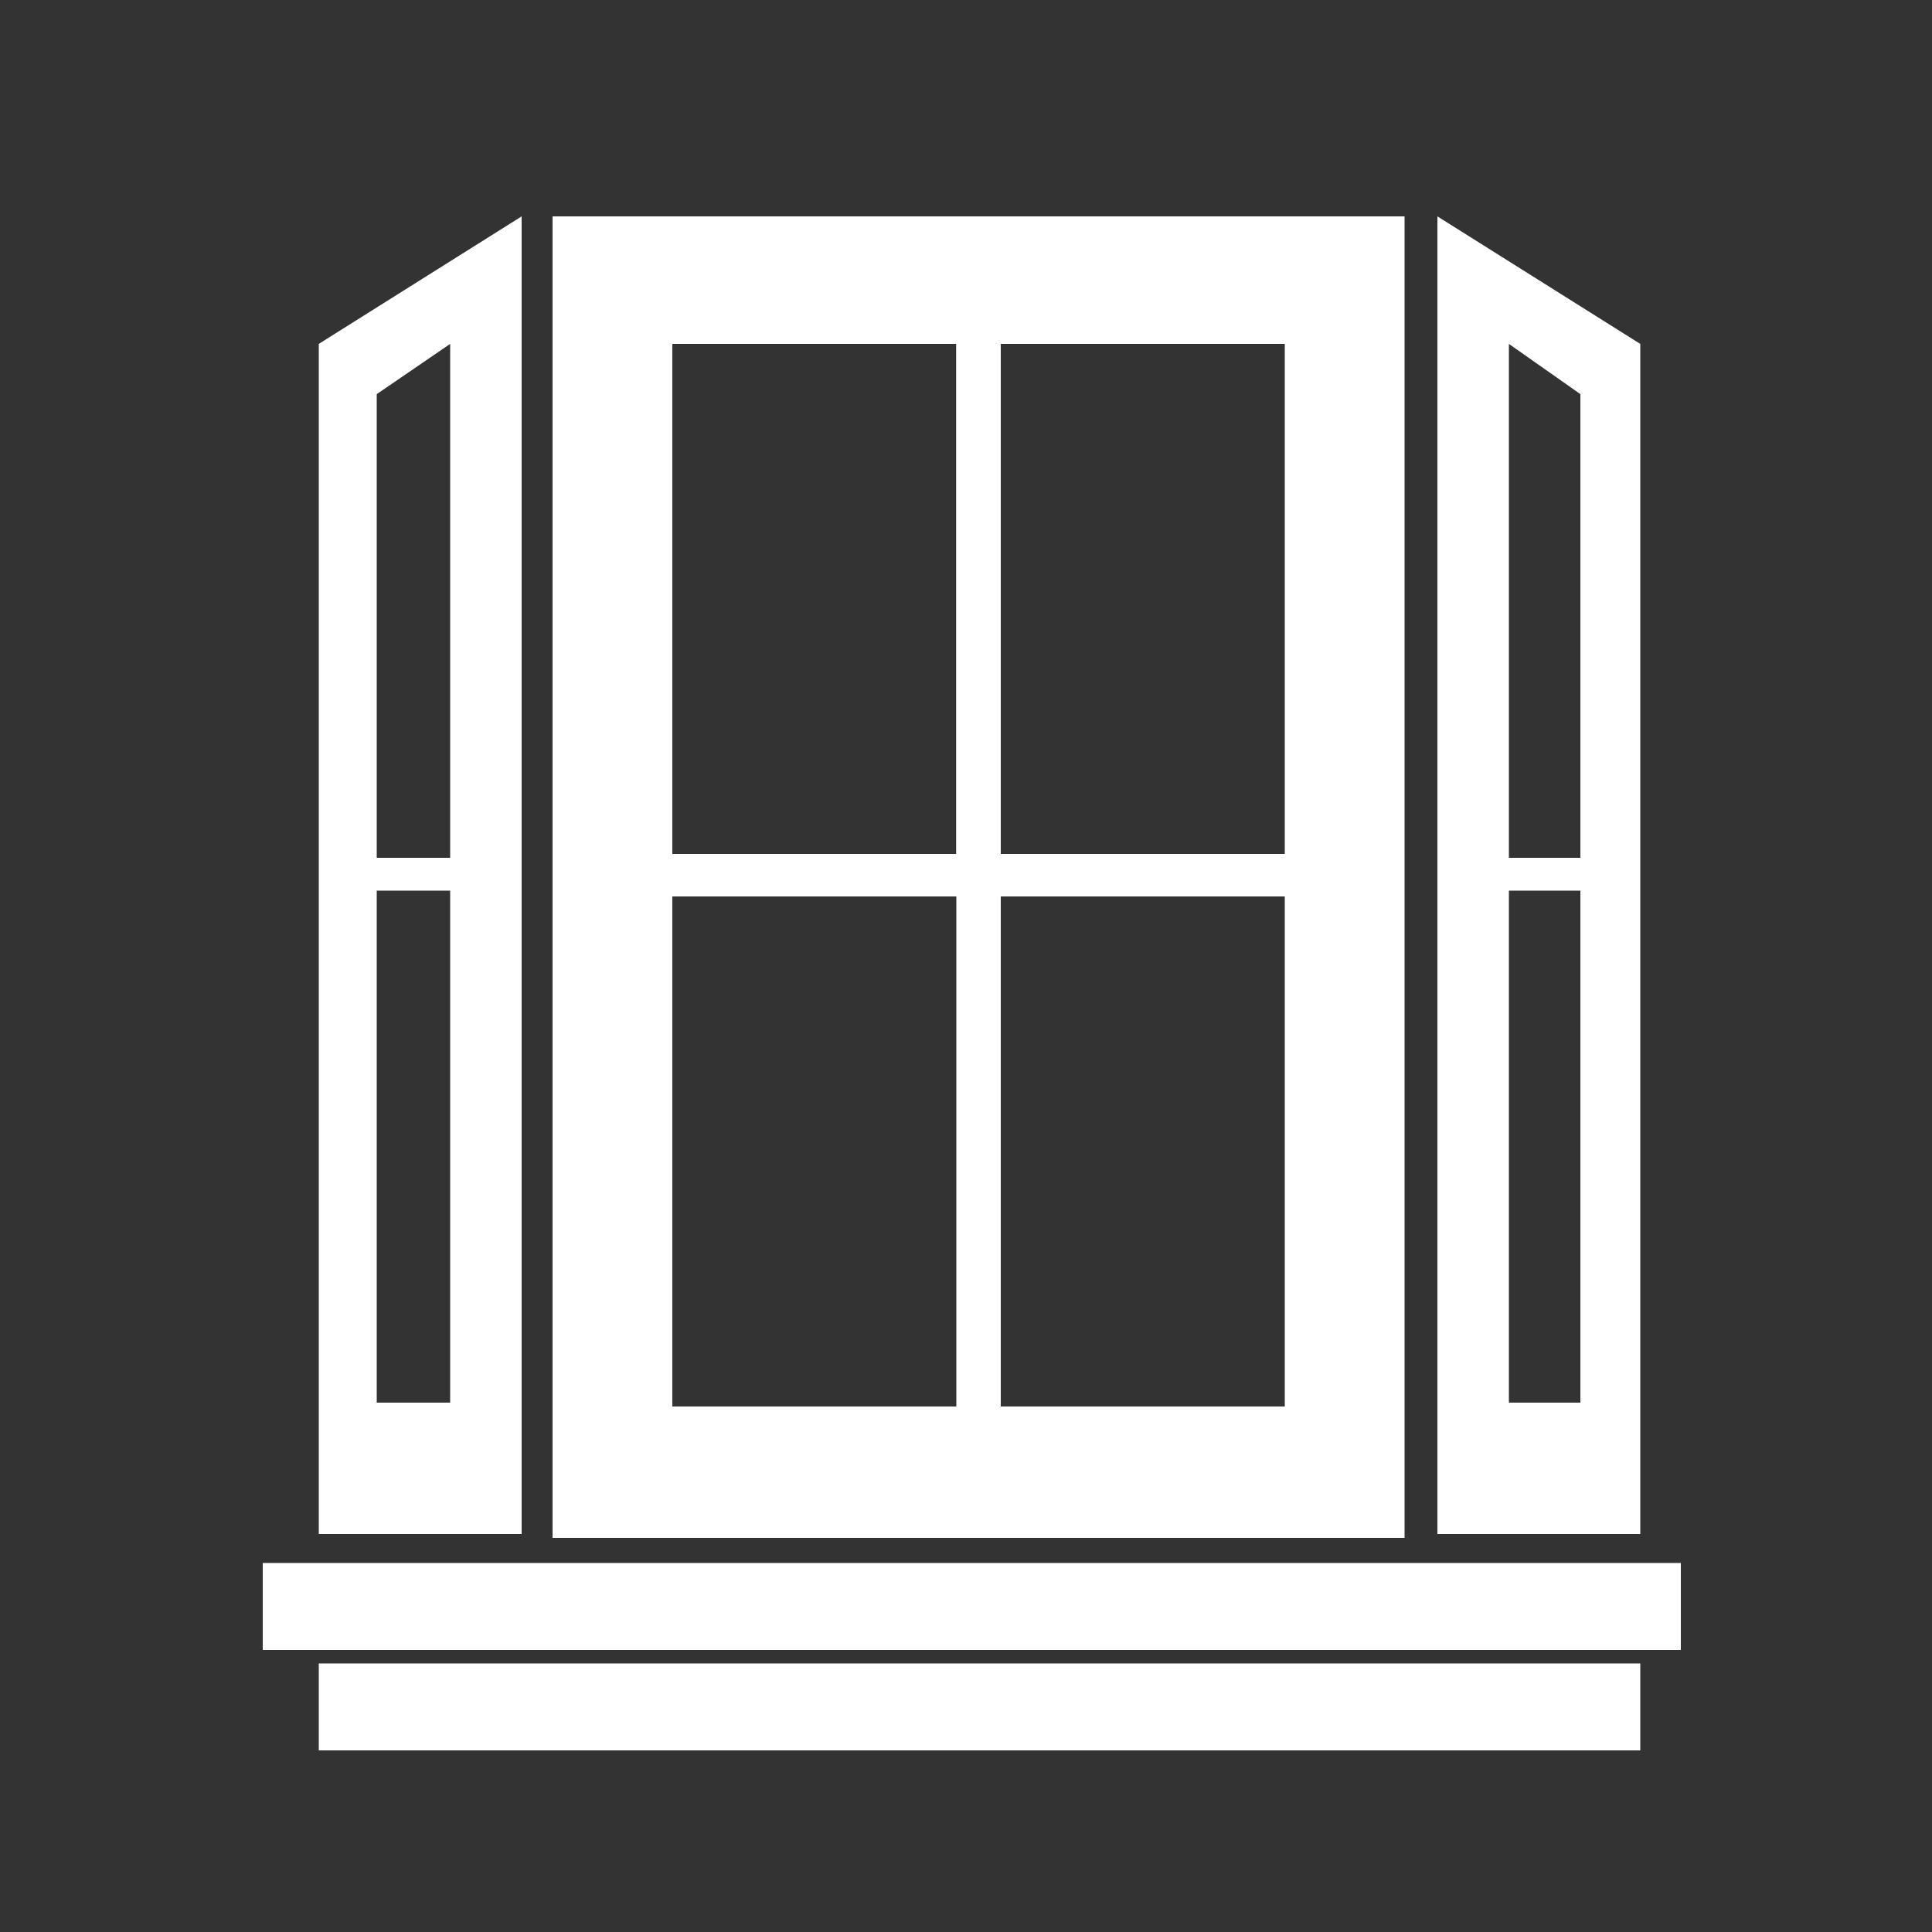
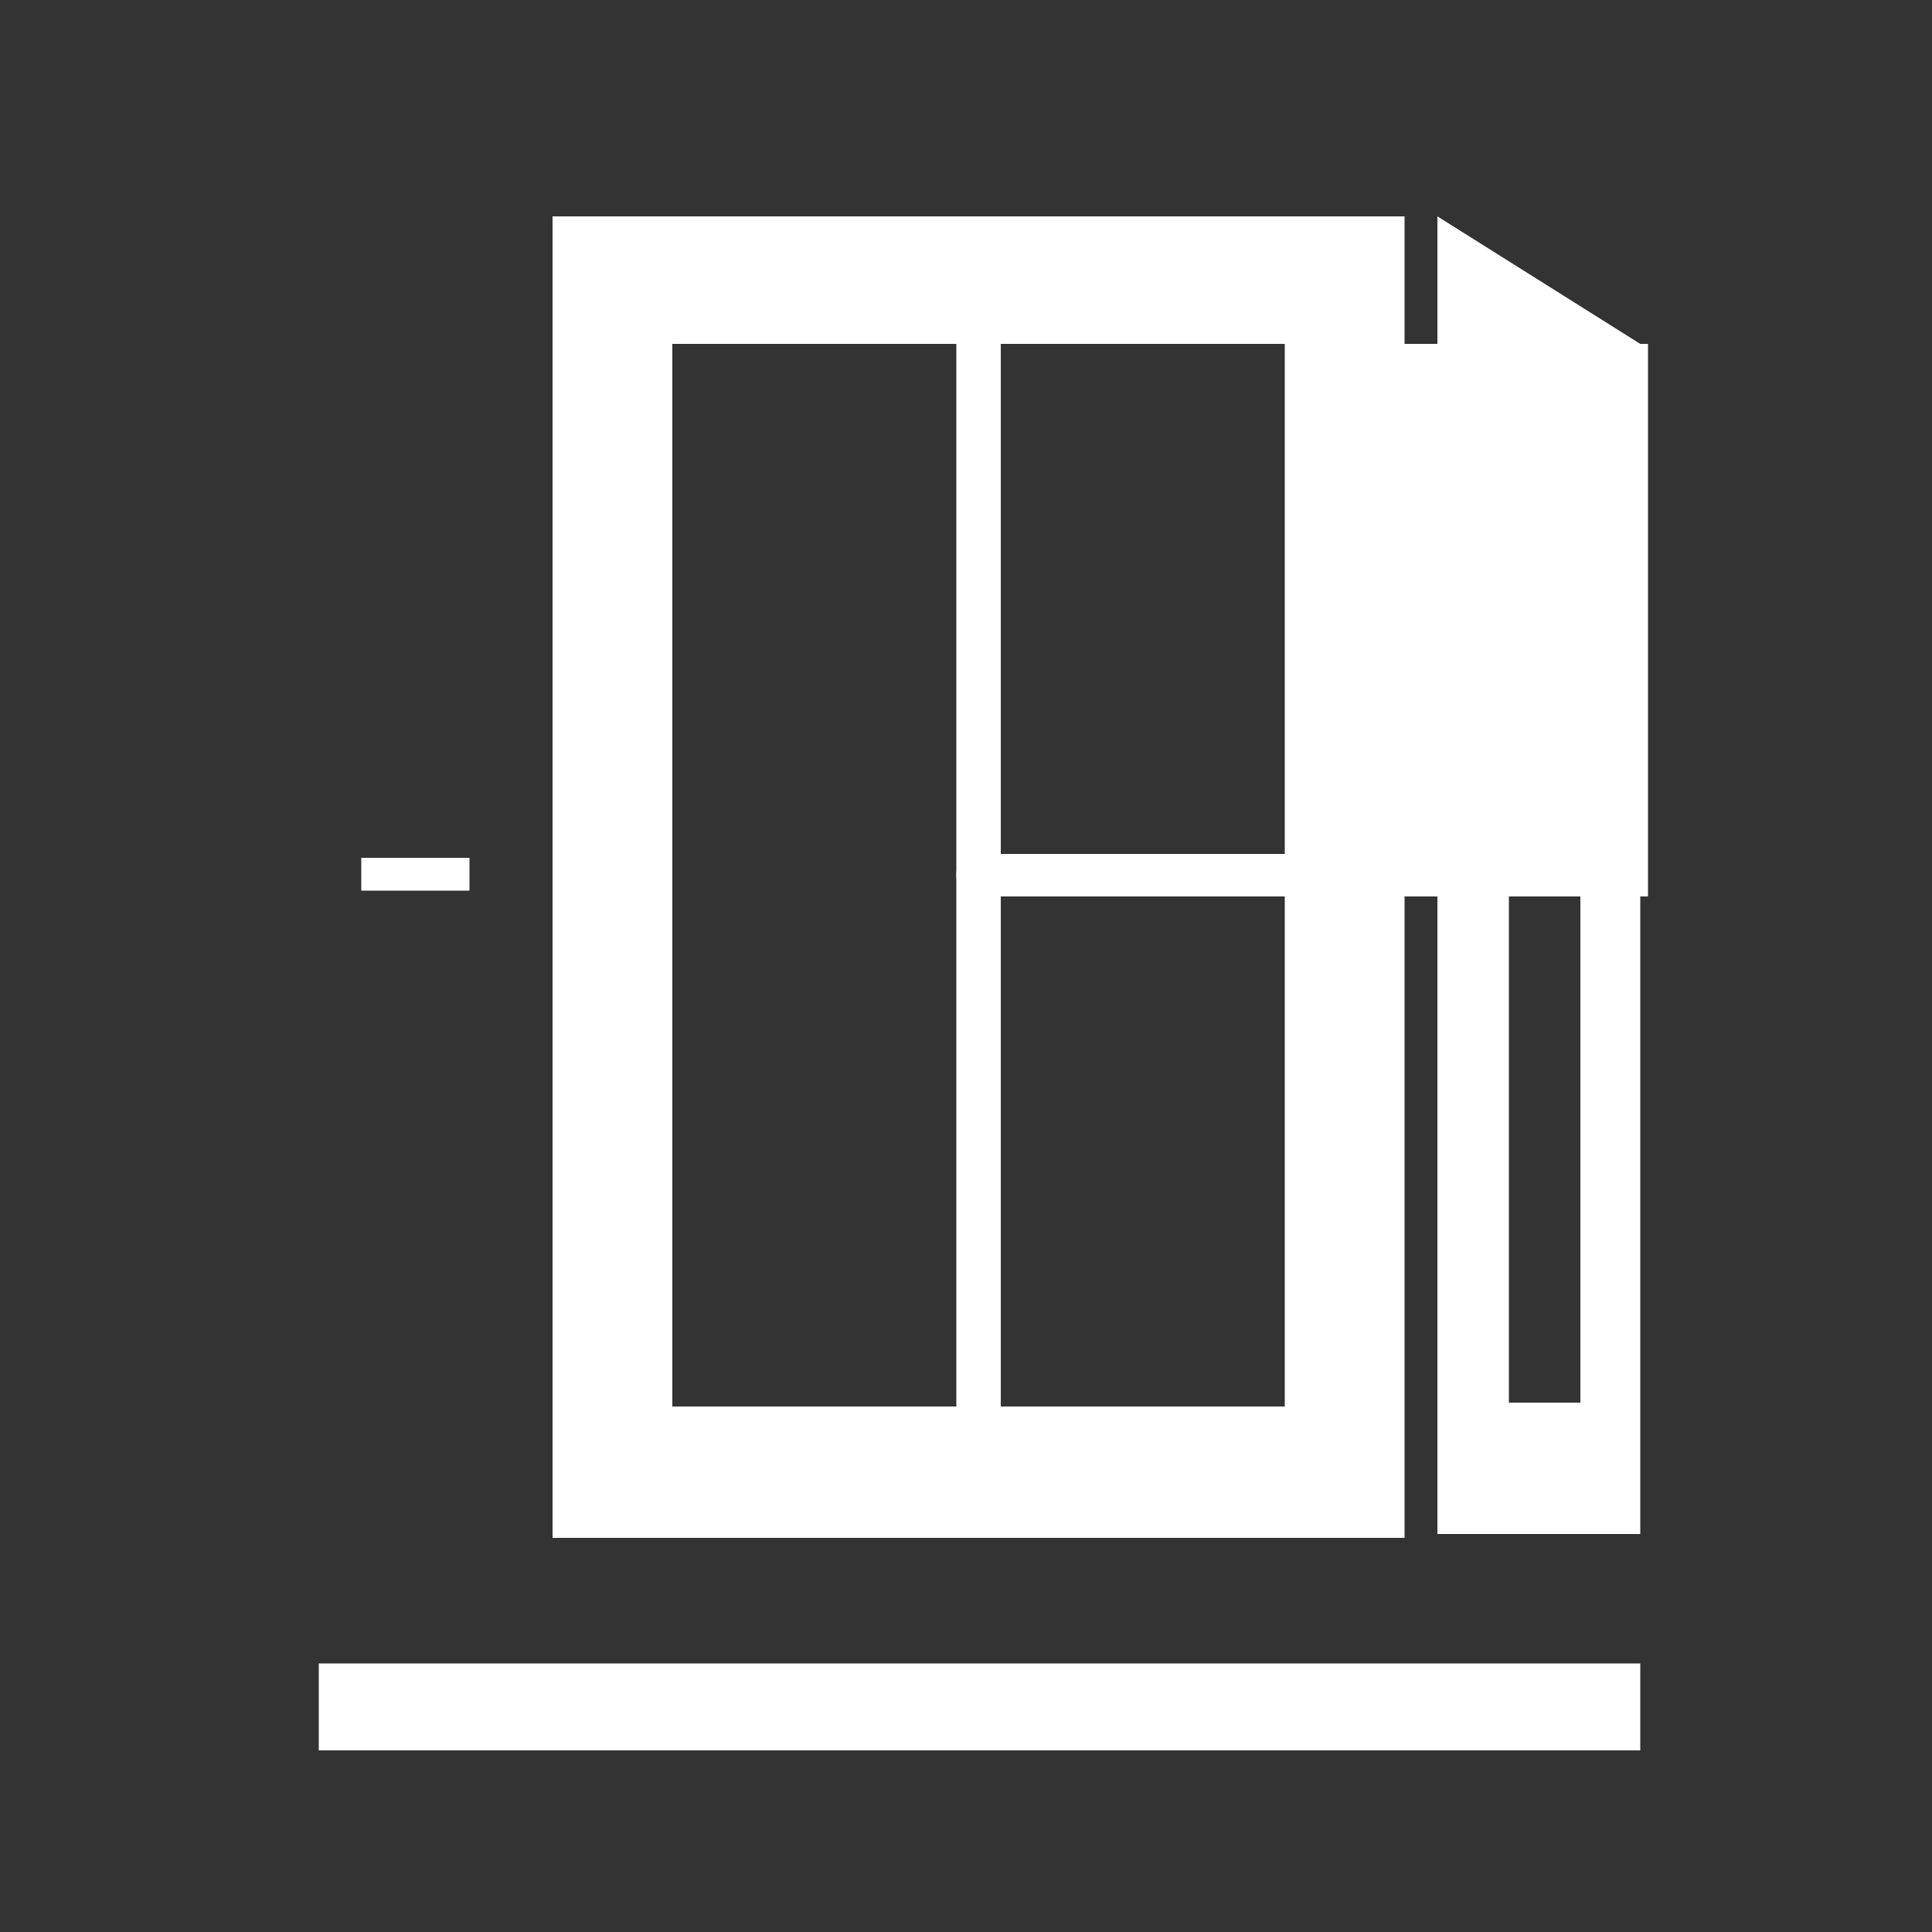
<svg xmlns="http://www.w3.org/2000/svg" version="1.1" id="Layer_1" x="0px" y="0px" viewBox="0 0 100 100" style="enable-background:new 0 0 100 100;" xml:space="preserve">
  <rect x="0" y="0" width="100" height="100" fill="#333333" stroke="none" />
  <style type="text/css">
	.st0{fill:#FFFFFF;}
</style>
  <g>
    <path class="st0" d="M67.6,75.1h-34c-0.7,0-1.1-0.4-1.1-1.1V16.7c0-0.7,0.4-1.1,1.1-1.1h34c0.7,0,1.1,0.4,1.1,1.1v57.2   C68.7,74.5,68.3,75.1,67.6,75.1z M34.8,72.8h31.7v-55H34.8V72.8z" />
  </g>
  <g>
-     <path class="st0" d="M50.6,46.4H32.2c-0.7,0-1.1-0.4-1.1-1.1V16.7c0-0.7,0.4-1.1,1.1-1.1h18.4c0.7,0,1.1,0.4,1.1,1.1v28.6   C51.8,46,51.3,46.4,50.6,46.4z M33.3,44.2h16.2V17.8H33.3V44.2z" />
-   </g>
+     </g>
  <g>
-     <path class="st0" d="M69.1,46.4H50.6c-0.7,0-1.1-0.4-1.1-1.1V16.7c0-0.7,0.4-1.1,1.1-1.1h18.4c0.7,0,1.1,0.4,1.1,1.1v28.6   C70.2,46,69.7,46.4,69.1,46.4z M51.8,44.2h16.2V17.8H51.8V44.2z" />
+     <path class="st0" d="M69.1,46.4H50.6c-0.7,0-1.1-0.4-1.1-1.1V16.7c0-0.7,0.4-1.1,1.1-1.1h18.4c0.7,0,1.1,0.4,1.1,1.1v28.6   C70.2,46,69.7,46.4,69.1,46.4z h16.2V17.8H51.8V44.2z" />
  </g>
  <g>
    <path class="st0" d="M69.1,75.1H50.6c-0.7,0-1.1-0.4-1.1-1.1V45.3c0-0.7,0.4-1.1,1.1-1.1h18.4c0.7,0,1.1,0.4,1.1,1.1v28.6   C70.2,74.5,69.7,75.1,69.1,75.1z M51.8,72.8h16.2V46.4H51.8V72.8z" />
  </g>
  <g>
-     <rect x="13.6" y="80.9" class="st0" width="73.4" height="4.5" />
-   </g>
+     </g>
  <g>
    <rect x="16.5" y="86.1" class="st0" width="68.4" height="4.5" />
  </g>
  <g>
-     <path class="st0" d="M16.5,17.8v61.6H27V11.2L16.5,17.8z M23.3,72.6h-3.8V20.4l3.8-2.6V72.6z" />
    <g>
      <rect x="18.7" y="44.4" class="st0" width="5.6" height="1.7" />
    </g>
  </g>
  <g>
    <path class="st0" d="M74.4,11.2v68.2h10.5V17.8L74.4,11.2z M81.8,72.6h-3.7V17.8l3.7,2.6V72.6z" />
    <g>
      <rect x="77.1" y="44.4" class="st0" width="5.6" height="1.7" />
    </g>
  </g>
  <path class="st0" d="M28.6,11.2v68.4h44.1V11.2H28.6z M67.6,73.9h-34V16.7h34V73.9z" />
</svg>